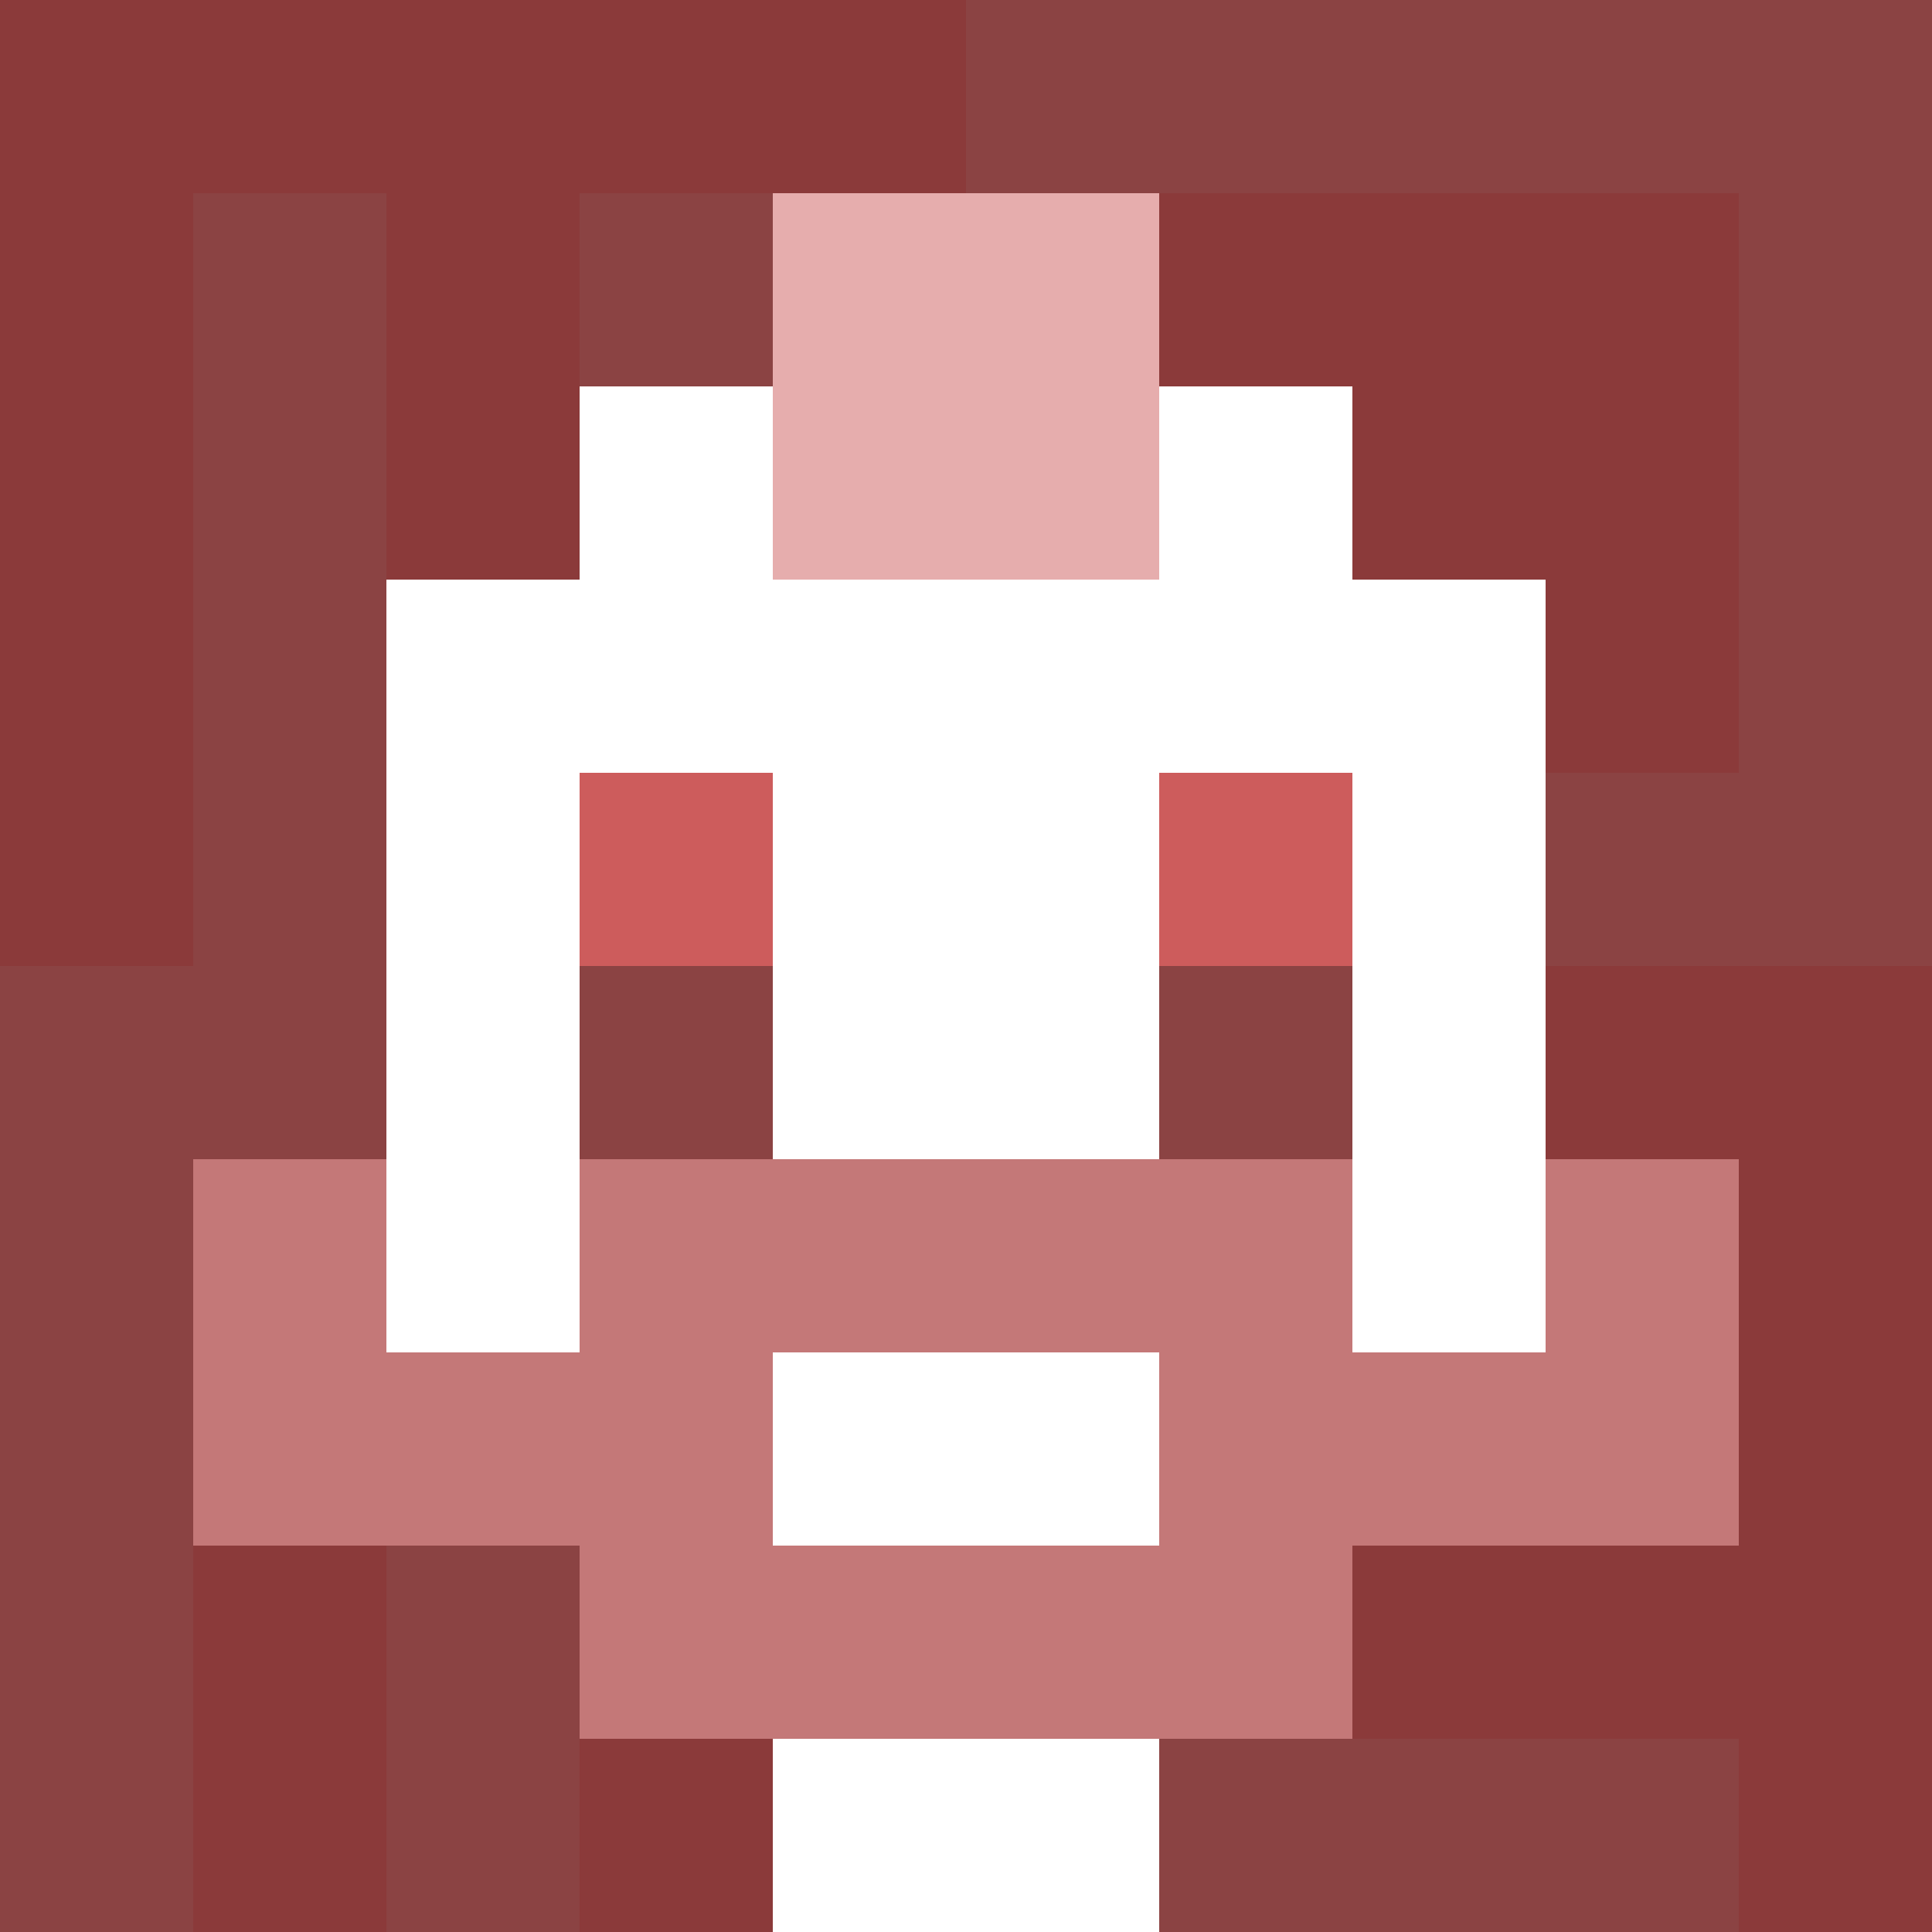
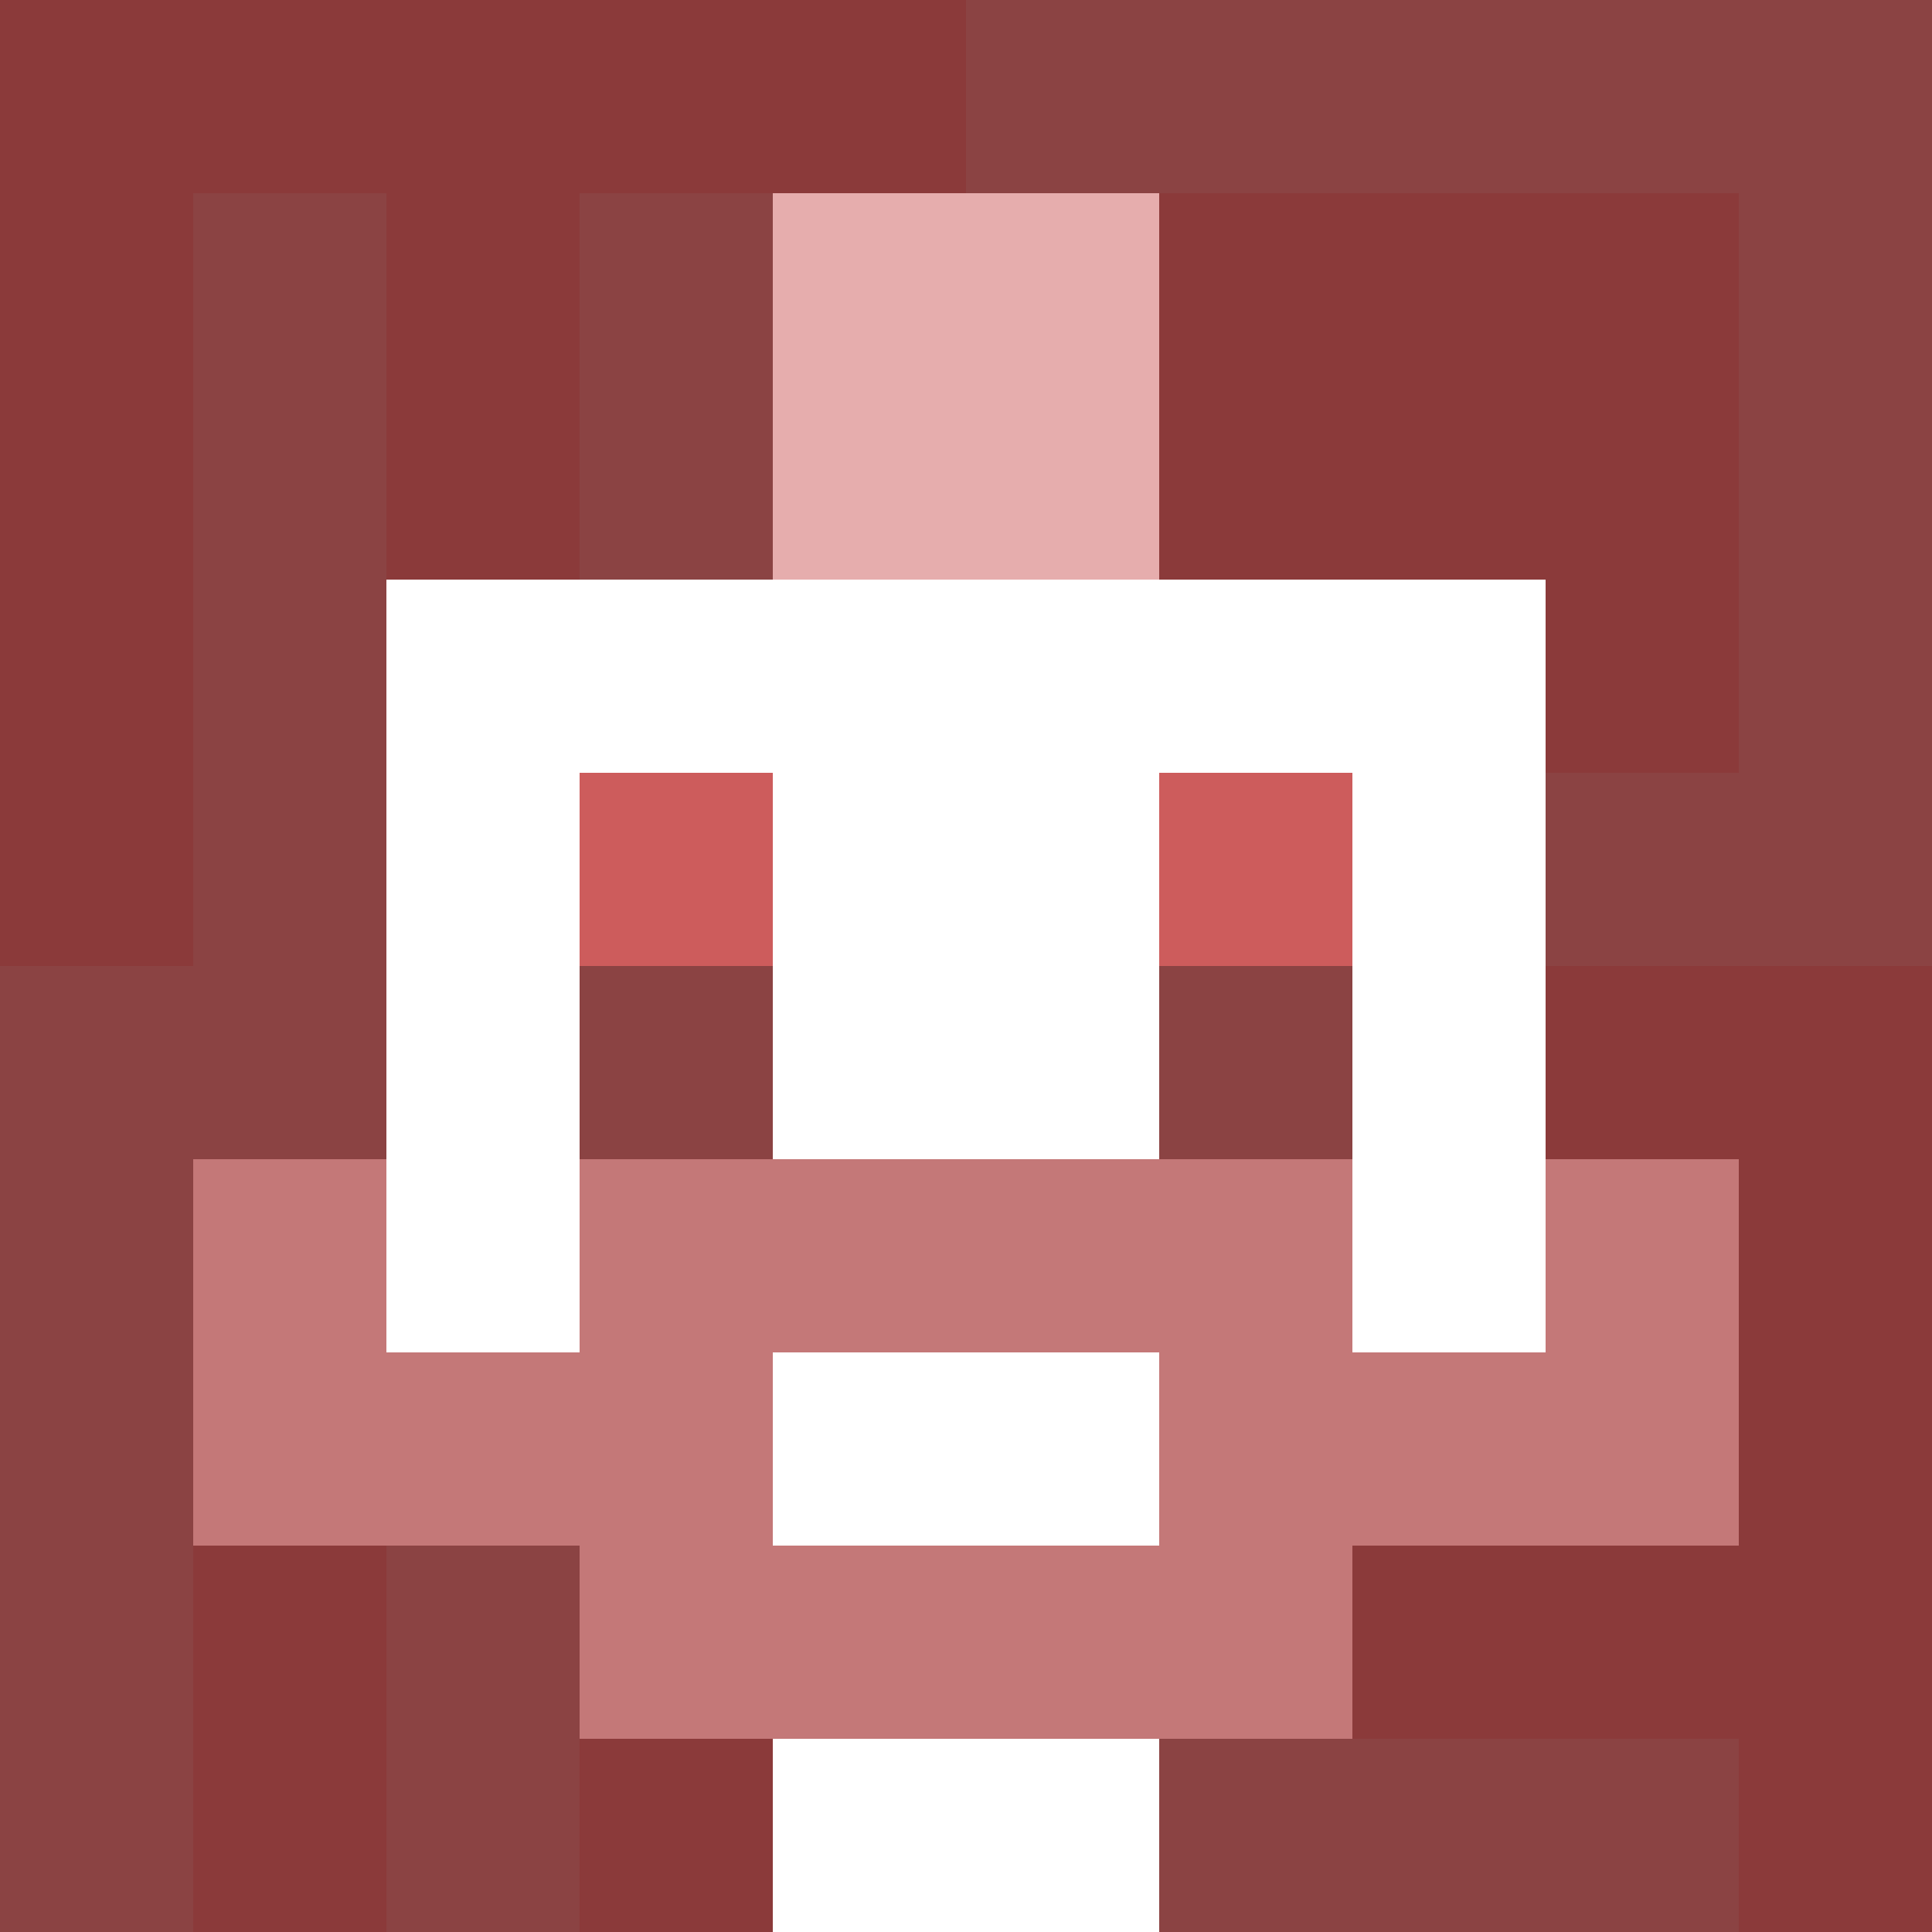
<svg xmlns="http://www.w3.org/2000/svg" version="1.1" width="600" height="600" viewBox="0 0 966 966">
  <title>'goose-pfp-punk' by Dmitri Cherniak</title>
  <desc>The Goose Is Loose (Red Edition)</desc>
  <rect width="100%" height="100%" fill="#7272cc" />
  <g>
    <g id="0-0">
      <rect x="0" y="0" height="966" width="966" fill="#8B4343" />
      <g>
        <rect id="0-0-0-0-5-1" x="0" y="0" width="483" height="96.6" fill="#8B3A3A" />
        <rect id="0-0-0-0-1-5" x="0" y="0" width="96.6" height="483" fill="#8B3A3A" />
        <rect id="0-0-2-0-1-5" x="193.2" y="0" width="96.6" height="483" fill="#8B3A3A" />
        <rect id="0-0-4-0-1-5" x="386.4" y="0" width="96.6" height="483" fill="#8B3A3A" />
        <rect id="0-0-6-1-3-3" x="579.6" y="96.6" width="289.8" height="289.8" fill="#8B3A3A" />
        <rect id="0-0-1-6-1-4" x="96.6" y="579.6" width="96.6" height="386.4" fill="#8B3A3A" />
        <rect id="0-0-3-6-1-4" x="289.8" y="579.6" width="96.6" height="386.4" fill="#8B3A3A" />
        <rect id="0-0-5-5-5-1" x="483" y="483" width="483" height="96.6" fill="#8B3A3A" />
        <rect id="0-0-5-8-5-1" x="483" y="772.8" width="483" height="96.6" fill="#8B3A3A" />
        <rect id="0-0-5-5-1-5" x="483" y="483" width="96.6" height="483" fill="#8B3A3A" />
        <rect id="0-0-9-5-1-5" x="869.4" y="483" width="96.6" height="483" fill="#8B3A3A" />
      </g>
      <g>
-         <rect id="0-0-3-2-4-7" x="289.8" y="193.2" width="386.4" height="676.2" fill="#FFFFFF" />
        <rect id="0-0-2-3-6-5" x="193.2" y="289.8" width="579.6" height="483" fill="#FFFFFF" />
        <rect id="0-0-4-8-2-2" x="386.4" y="772.8" width="193.2" height="193.2" fill="#FFFFFF" />
        <rect id="0-0-1-6-8-1" x="96.6" y="579.6" width="772.8" height="96.6" fill="#FFFFFF" />
        <rect id="0-0-1-7-8-1" x="96.6" y="676.2" width="772.8" height="96.6" fill="#C47878" />
        <rect id="0-0-3-6-4-3" x="289.8" y="579.6" width="386.4" height="289.8" fill="#C47878" />
        <rect id="0-0-4-7-2-1" x="386.4" y="676.2" width="193.2" height="96.6" fill="#FFFFFF" />
        <rect id="0-0-1-6-1-2" x="96.6" y="579.6" width="96.6" height="193.2" fill="#C47878" />
        <rect id="0-0-8-6-1-2" x="772.8" y="579.6" width="96.6" height="193.2" fill="#C47878" />
        <rect id="0-0-3-4-1-1" x="289.8" y="386.4" width="96.6" height="96.6" fill="#CD5C5C" />
        <rect id="0-0-6-4-1-1" x="579.6" y="386.4" width="96.6" height="96.6" fill="#CD5C5C" />
        <rect id="0-0-3-5-1-1" x="289.8" y="483" width="96.6" height="96.6" fill="#8B4343" />
        <rect id="0-0-6-5-1-1" x="579.6" y="483" width="96.6" height="96.6" fill="#8B4343" />
        <rect id="0-0-4-1-2-2" x="386.4" y="96.6" width="193.2" height="193.2" fill="#E6ADAD" />
      </g>
    </g>
  </g>
</svg>